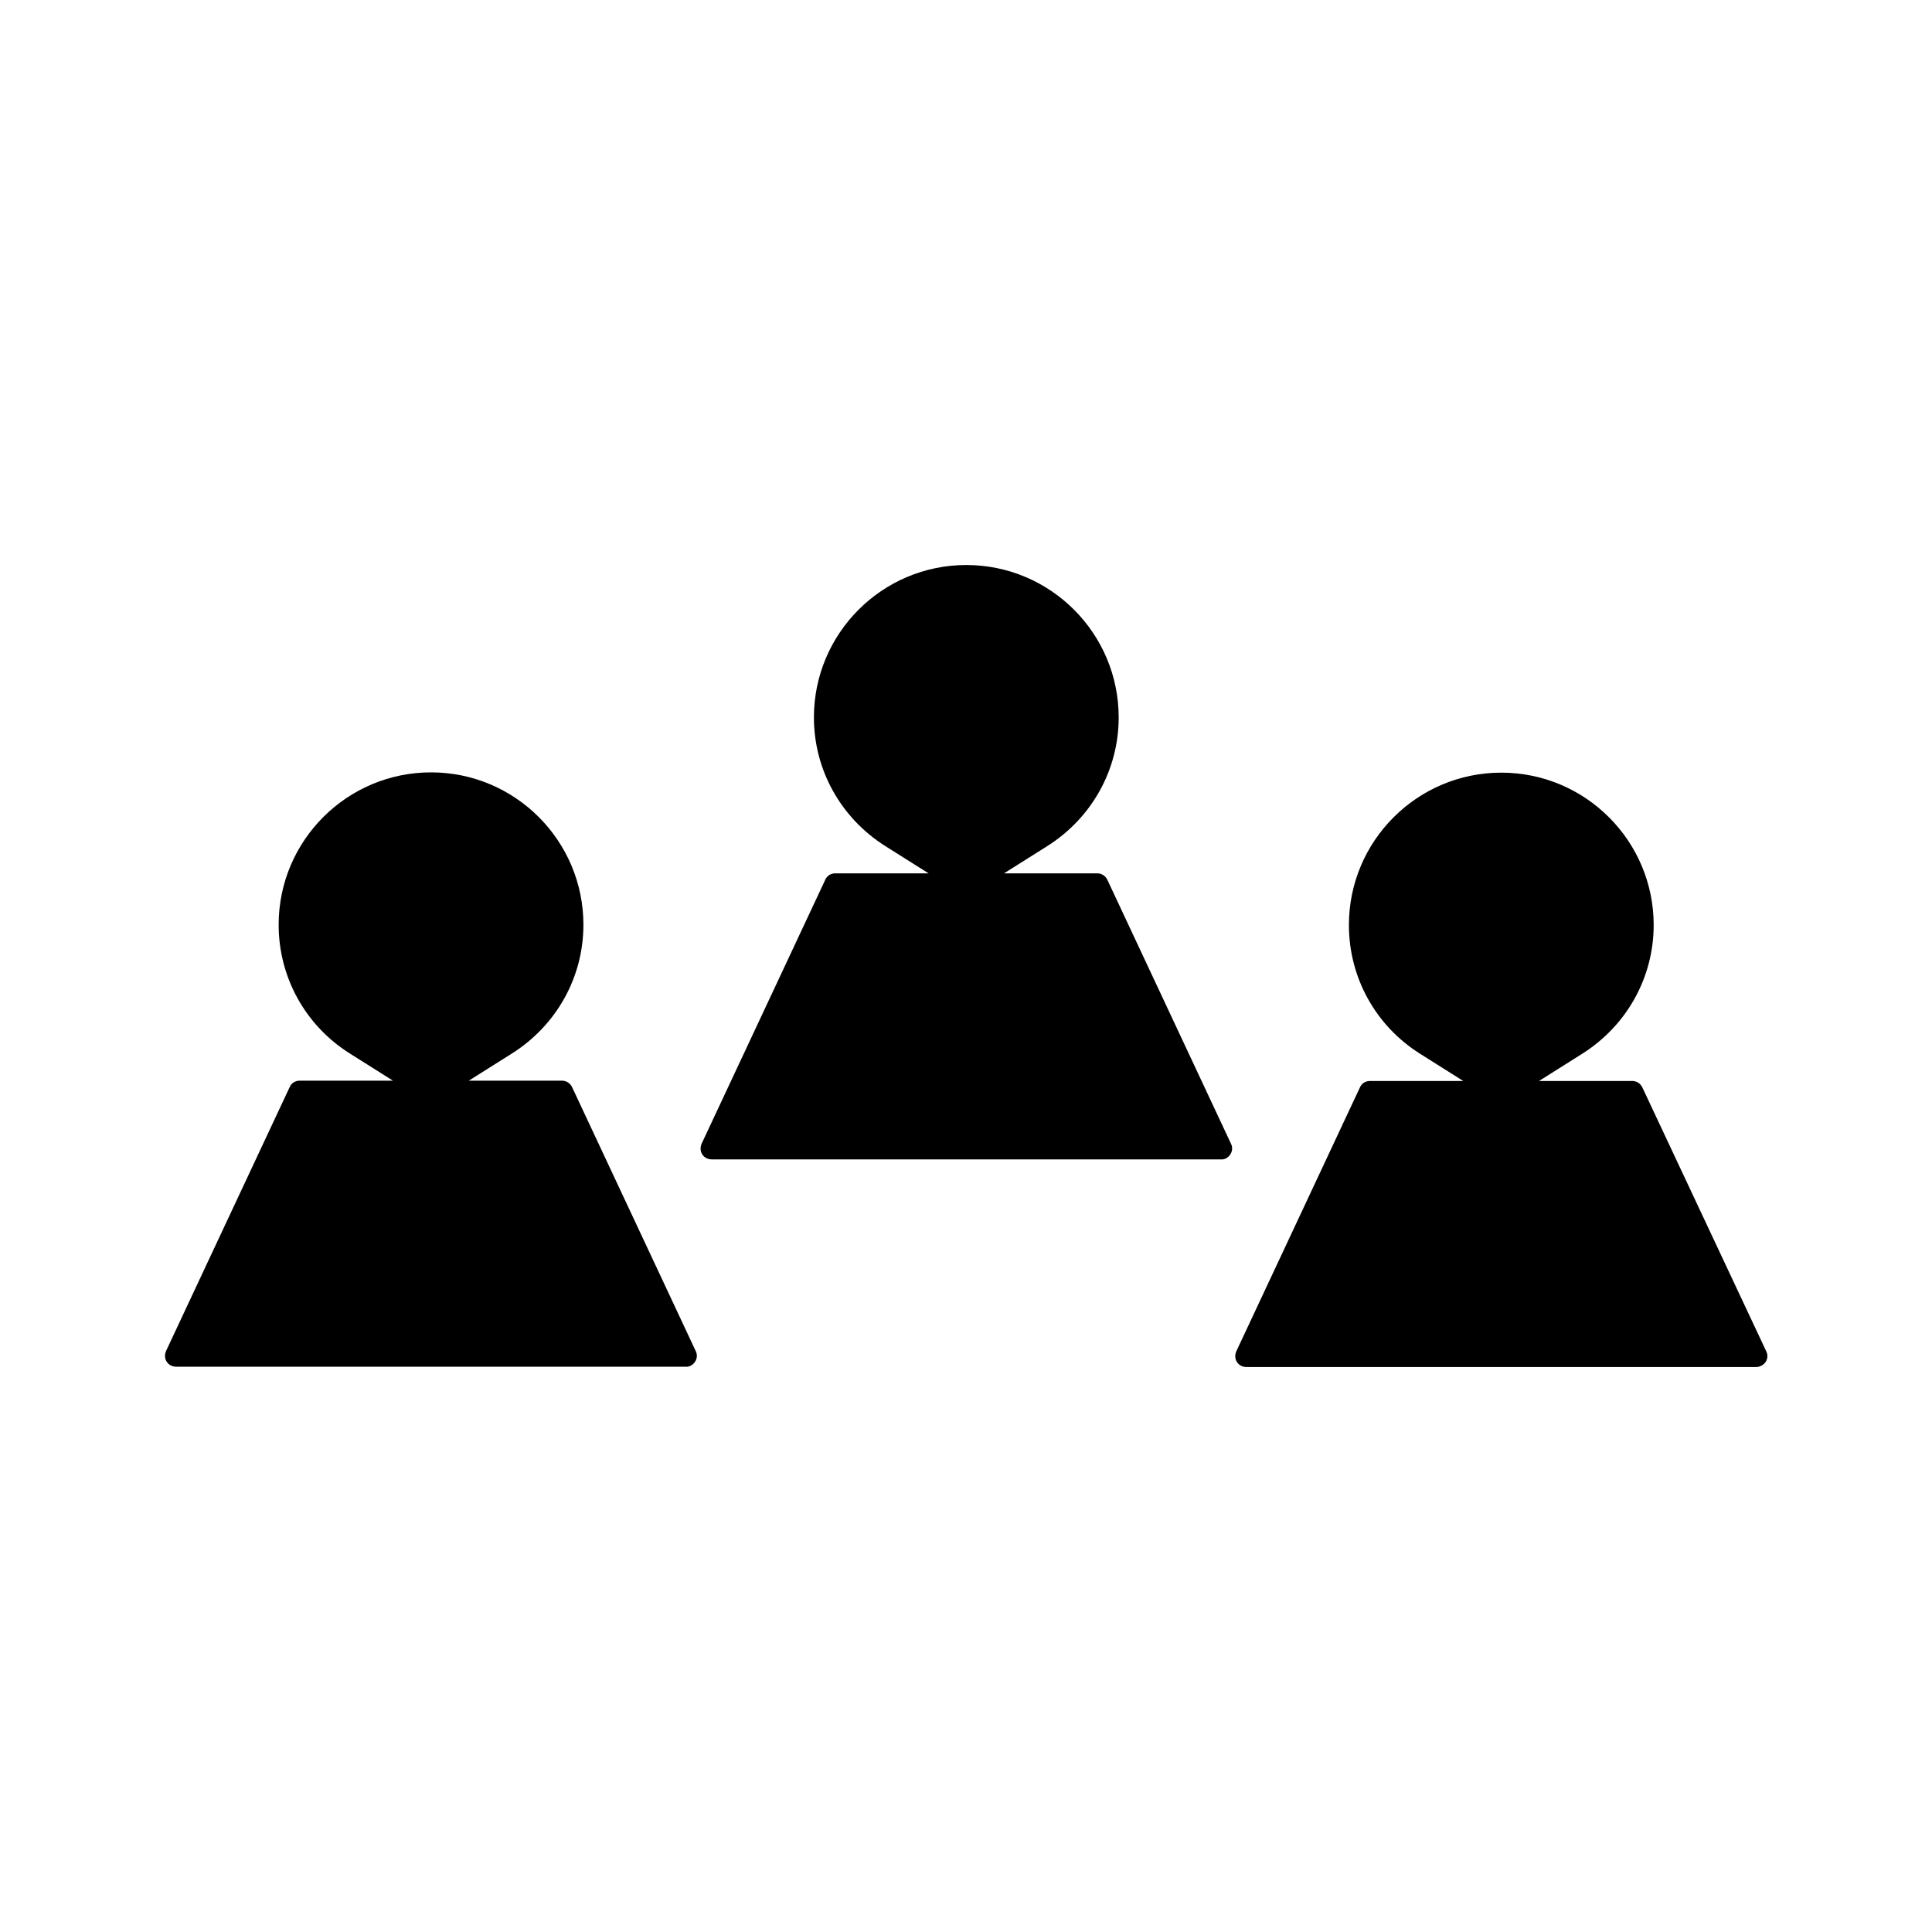
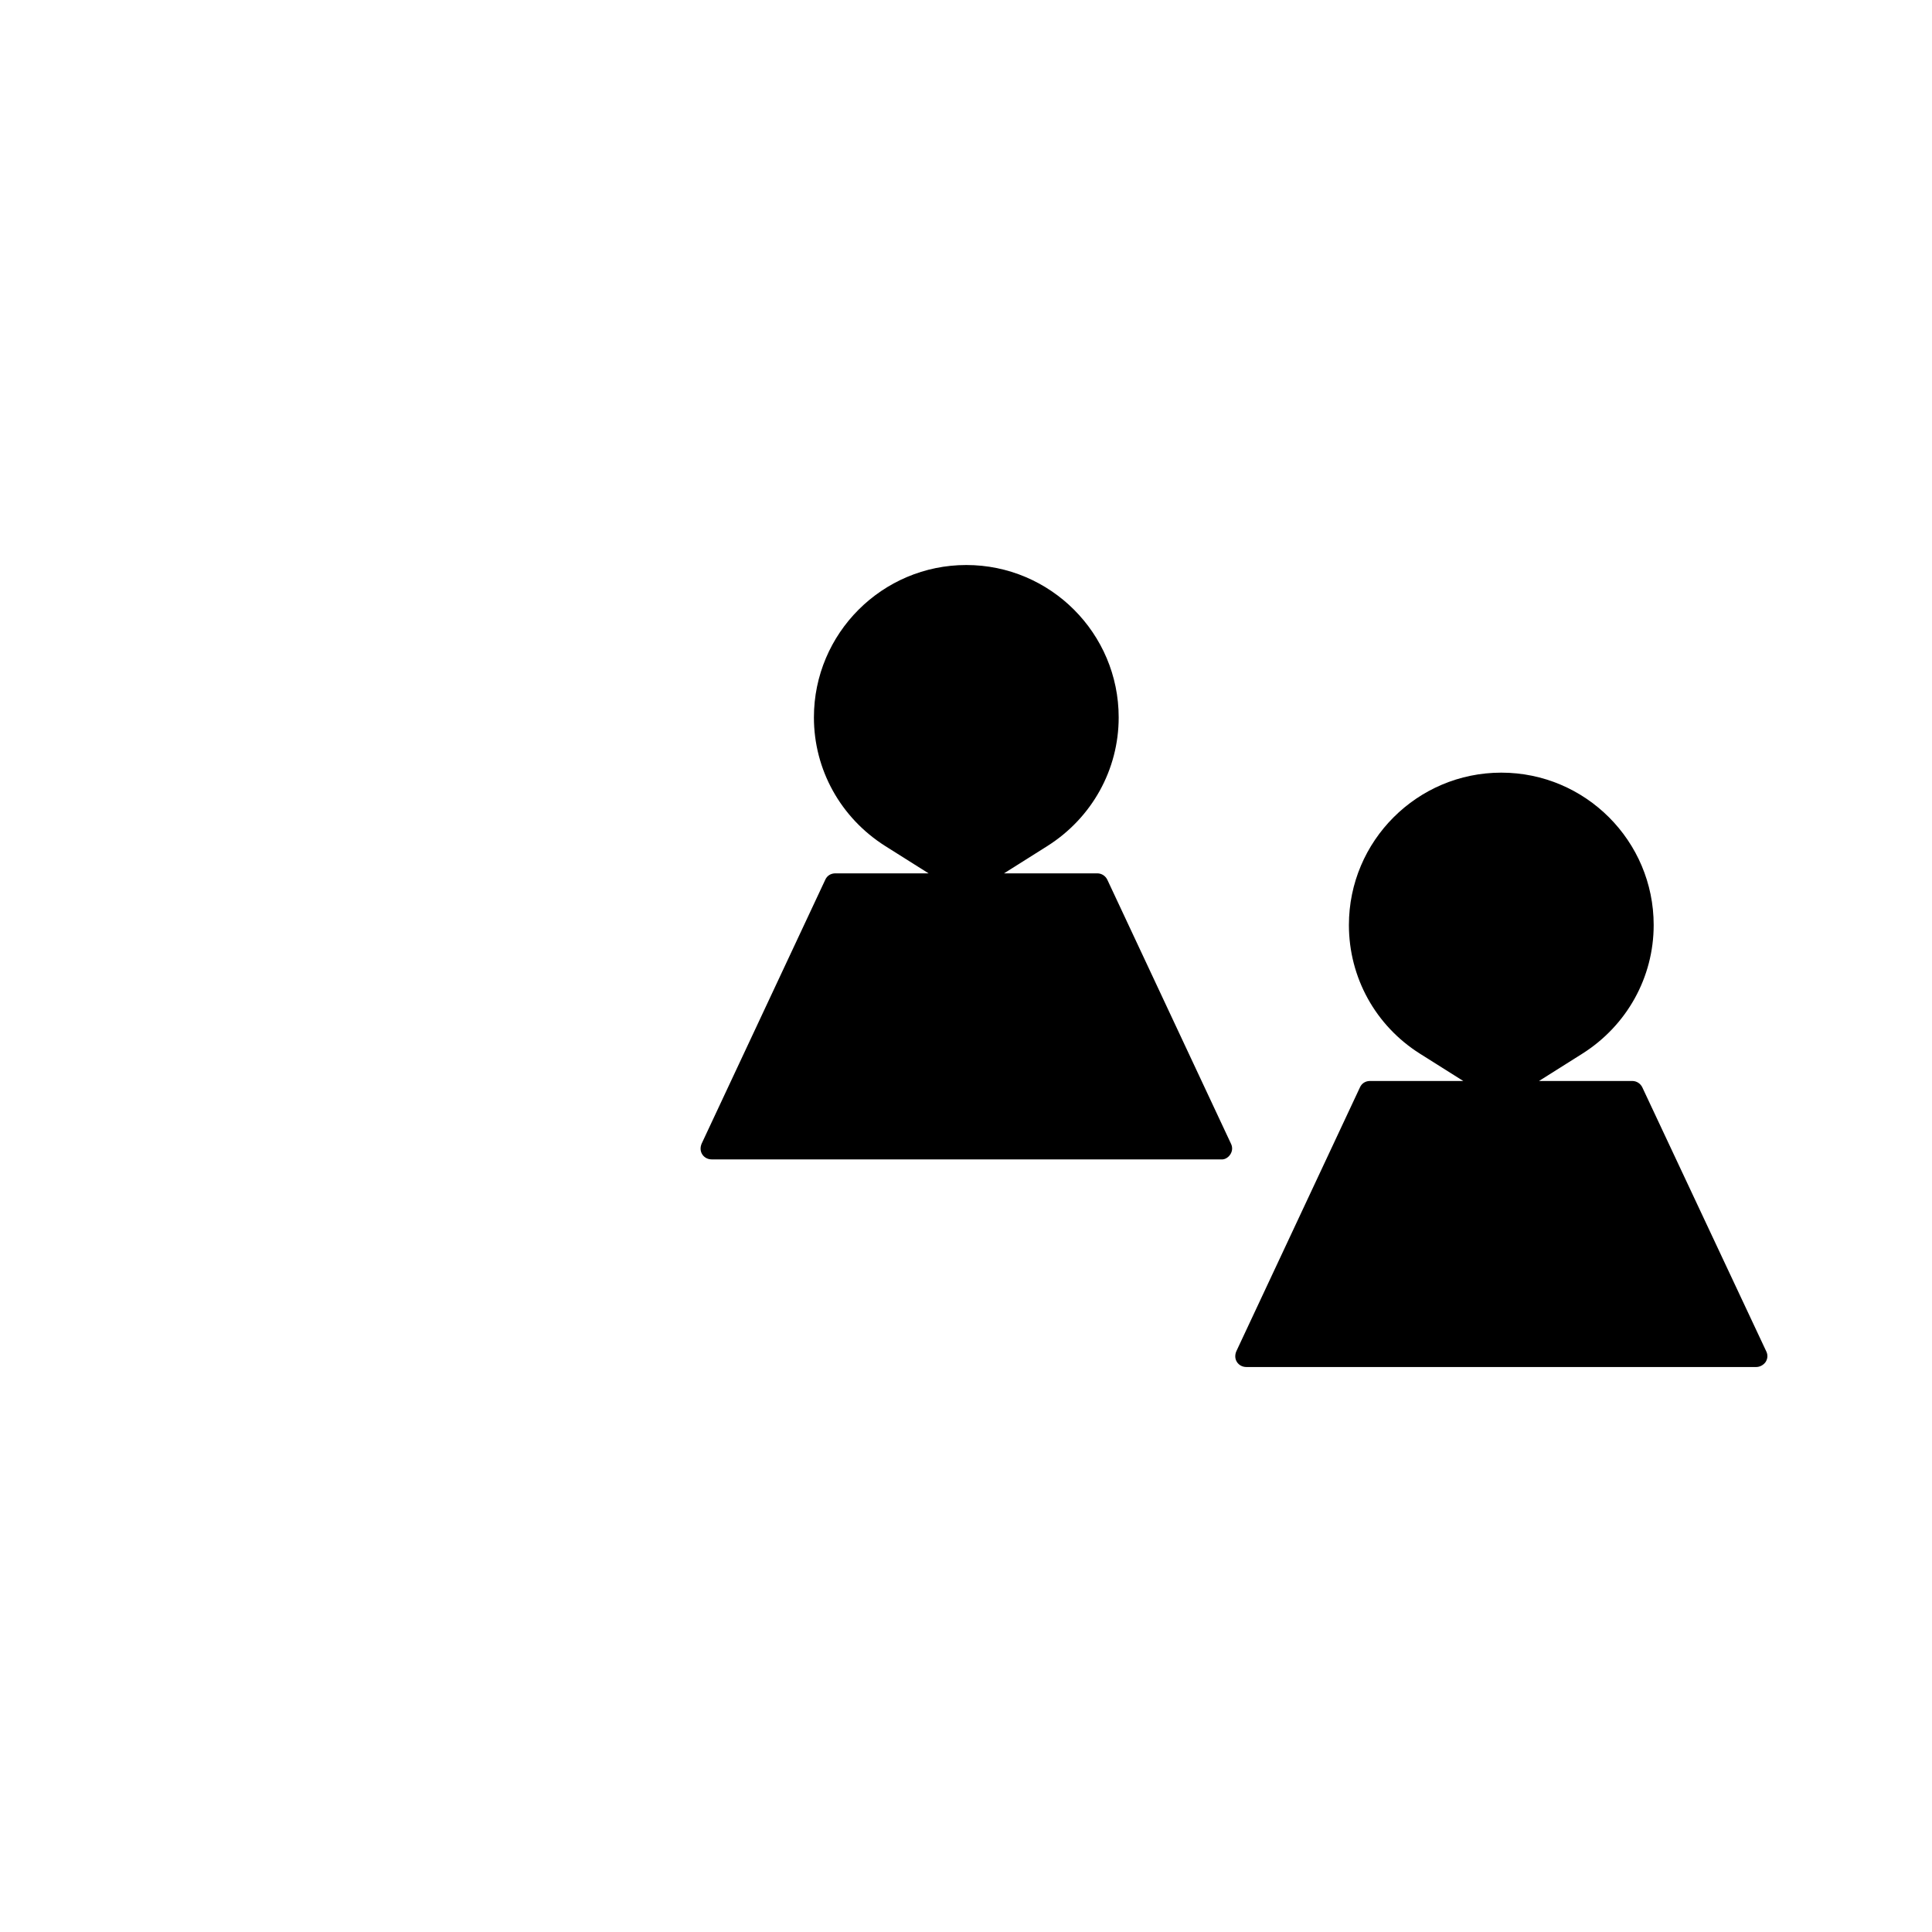
<svg xmlns="http://www.w3.org/2000/svg" fill="#000000" width="800px" height="800px" version="1.1" viewBox="144 144 512 512">
  <g>
    <path d="m470.06 449.91c0.551-0.867 0.629-1.891 0.156-2.832l-32.746-69.902c-0.473-1.023-1.496-1.73-2.676-1.73h-24.719l11.492-7.242c11.809-7.477 18.895-20.23 18.895-34.086 0-22.277-18.105-40.383-40.383-40.383s-40.383 18.105-40.383 40.383c0 13.855 7.086 26.609 18.895 34.086l11.492 7.242h-24.719c-1.18 0-2.203 0.629-2.676 1.73l-32.746 69.902c-0.395 0.945-0.395 1.969 0.156 2.832 0.551 0.867 1.496 1.34 2.519 1.34h135.08c0.863 0.078 1.809-0.473 2.359-1.34z" />
-     <path d="m328.21 504.86c0.551-0.867 0.629-1.891 0.156-2.832l-32.746-69.902c-0.473-1.023-1.496-1.73-2.676-1.73h-24.719l11.492-7.242c11.809-7.477 18.895-20.23 18.895-34.086 0-22.277-18.105-40.383-40.383-40.383-22.277 0-40.383 18.105-40.383 40.383 0 13.934 7.086 26.688 18.812 34.086l11.492 7.242-24.719-0.008c-1.18 0-2.203 0.629-2.676 1.73l-32.746 69.902c-0.395 0.945-0.395 1.969 0.156 2.832 0.551 0.867 1.496 1.34 2.519 1.34h135.08c0.945 0.082 1.891-0.469 2.441-1.332z" />
    <path d="m579.25 432.2c-0.473-1.023-1.496-1.73-2.676-1.73h-24.719l11.492-7.242c11.809-7.477 18.895-20.23 18.895-34.086 0-22.277-18.105-40.383-40.383-40.383-22.277 0-40.383 18.105-40.383 40.383 0 13.934 7.086 26.688 18.812 34.086l11.492 7.242h-24.719c-1.18 0-2.203 0.629-2.676 1.73l-32.746 69.902c-0.395 0.945-0.395 1.969 0.156 2.832 0.551 0.867 1.496 1.34 2.519 1.34h135.08c1.023 0 1.969-0.551 2.519-1.34 0.551-0.867 0.629-1.891 0.156-2.832z" />
  </g>
</svg>